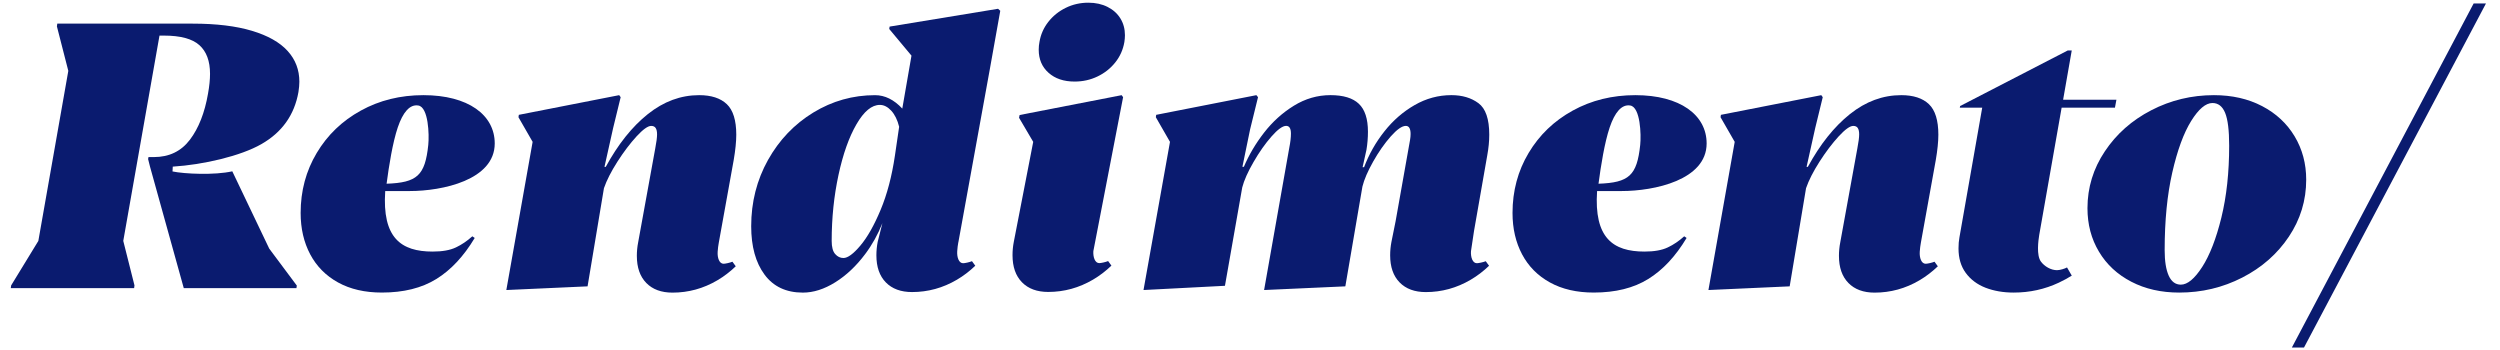
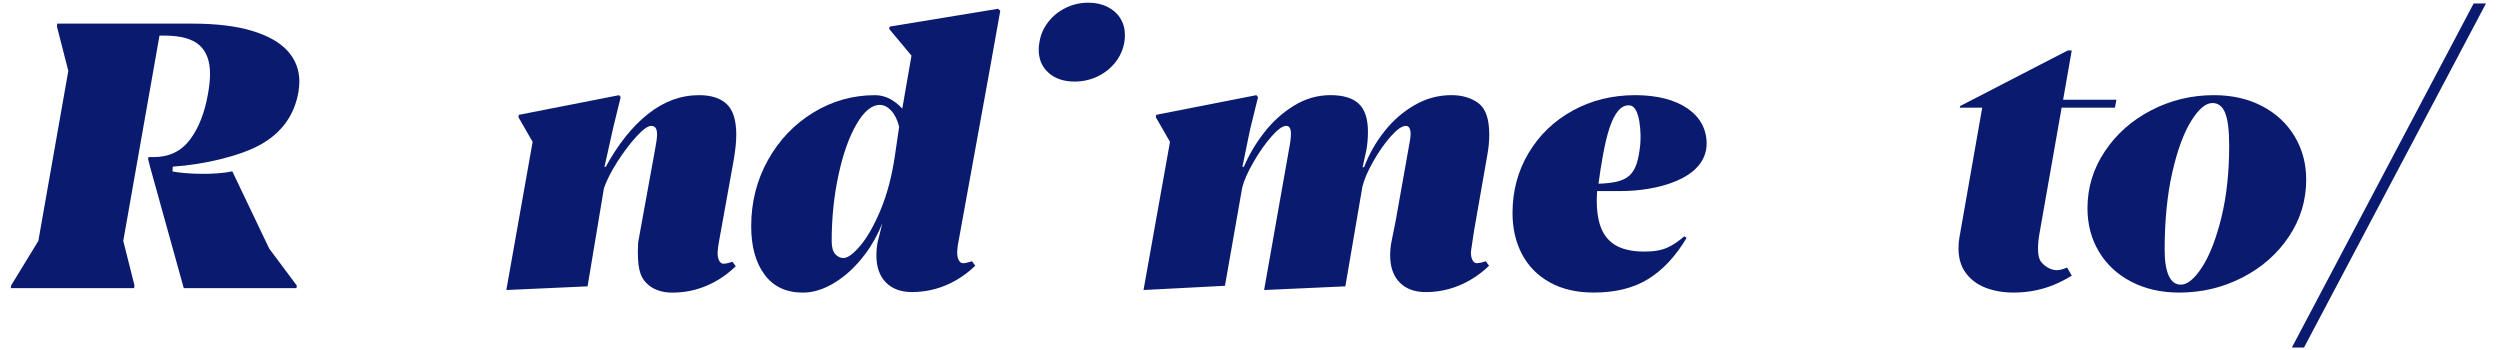
<svg xmlns="http://www.w3.org/2000/svg" width="464" height="65" viewBox="0 0 464 65" fill="none">
  <path d="M194.617 13.513C195.83 14.596 197.442 15.137 199.442 15.137C200.965 15.137 202.379 14.827 203.69 14.197C204.994 13.574 206.095 12.711 206.98 11.604C207.867 10.503 208.436 9.235 208.685 7.8C208.752 7.344 208.789 6.925 208.789 6.538C208.789 5.377 208.509 4.343 207.953 3.434C207.396 2.525 206.6 1.807 205.563 1.284C204.529 0.761 203.343 0.5 201.999 0.5C200.5 0.5 199.099 0.816 197.803 1.455C196.505 2.09 195.426 2.963 194.562 4.067C193.699 5.17 193.151 6.414 192.923 7.8C192.835 8.232 192.786 8.709 192.786 9.232C192.79 11.008 193.398 12.434 194.617 13.513Z" fill="#0A1B6F" />
  <path d="M46.76 5.718C43.804 4.83 40.14 4.386 35.774 4.386H10.632L10.562 4.9L12.678 13.155L7.117 44.712L2.07 52.97L2 53.481H24.892L24.959 52.97L22.879 44.712L29.602 6.606H30.42C33.491 6.606 35.686 7.195 37.005 8.378C38.322 9.561 38.982 11.334 38.982 13.699C38.982 14.769 38.857 15.995 38.608 17.384C37.994 20.933 36.872 23.785 35.251 25.928C33.621 28.081 31.39 29.154 28.547 29.154H27.559L27.489 29.528L27.832 30.893L34.108 53.478H55.021L55.087 53.001L49.97 46.144L43.114 31.796C39.848 32.538 34.248 32.286 32.019 31.821L32.065 30.927C37.784 30.568 44.686 28.947 48.517 26.746C52.351 24.554 54.644 21.331 55.392 17.077C55.504 16.347 55.562 15.712 55.562 15.168C55.562 12.96 54.835 11.054 53.379 9.454C51.922 7.849 49.715 6.606 46.76 5.718Z" fill="#0A1B6F" />
  <path d="M412.287 40.38C411.317 44.314 410.131 47.373 408.721 49.556C407.313 51.739 405.993 52.831 404.765 52.831C403.765 52.831 403.014 52.271 402.512 51.158C402.01 50.045 401.761 48.464 401.761 46.415C401.761 40.957 402.232 36.159 403.175 32.018C404.12 27.88 405.288 24.697 406.674 22.465C408.061 20.236 409.38 19.12 410.63 19.12C411.7 19.12 412.485 19.731 412.983 20.945C413.485 22.164 413.734 24.195 413.734 27.038C413.734 32 413.251 36.445 412.287 40.38ZM428.031 33.353C428.031 30.373 427.313 27.688 425.881 25.302C424.449 22.915 422.436 21.045 419.843 19.692C417.249 18.339 414.27 17.661 410.904 17.661C406.766 17.661 402.892 18.594 399.286 20.458C395.68 22.322 392.803 24.867 390.66 28.087C388.507 31.304 387.434 34.822 387.434 38.643C387.434 41.644 388.142 44.338 389.568 46.713C390.985 49.091 392.986 50.948 395.573 52.289C398.152 53.63 401.116 54.302 404.458 54.302C408.642 54.302 412.543 53.375 416.161 51.52C419.779 49.668 422.661 47.136 424.808 43.931C426.955 40.72 428.031 37.196 428.031 33.353Z" fill="#0A1B6F" />
  <path d="M459.111 0.637L425.371 64.5H427.624L461.398 0.637H459.111Z" fill="#0A1B6F" />
-   <path d="M71.752 34.098C72.184 30.778 72.883 26.433 73.826 23.648C74.769 20.863 76.049 19.312 77.648 19.583C79.527 19.899 79.685 25.025 79.487 26.901C78.891 32.587 77.42 33.894 71.752 34.098ZM76.064 35.457C82.078 35.457 91.823 33.426 91.823 26.621C91.823 21.34 86.894 17.661 78.587 17.661C74.312 17.661 70.436 18.616 66.973 20.525C63.5 22.435 60.77 25.059 58.785 28.388C56.793 31.723 55.799 35.433 55.799 39.528C55.799 42.417 56.392 44.974 57.574 47.203C58.757 49.431 60.478 51.174 62.743 52.423C65.002 53.673 67.718 54.299 70.877 54.299C74.902 54.299 78.268 53.466 80.977 51.788C83.683 50.122 86.061 47.577 88.107 44.165L87.663 43.858C86.709 44.722 85.69 45.415 84.611 45.923C83.531 46.44 82.093 46.692 80.296 46.692C74.437 46.692 70.91 44.156 71.497 35.457H76.064Z" fill="#0A1B6F" />
  <path d="M296.684 34.098C297.116 30.778 297.815 26.433 298.758 23.648C299.7 20.863 300.98 19.312 302.583 19.583C304.462 19.899 304.62 25.025 304.422 26.901C303.82 32.587 302.348 33.894 296.684 34.098ZM300.992 35.457C307.007 35.457 316.751 33.426 316.751 26.621C316.751 21.34 311.823 17.661 303.516 17.661C299.241 17.661 295.367 18.616 291.901 20.525C288.429 22.435 285.699 25.059 283.713 28.388C281.719 31.723 280.724 35.433 280.724 39.528C280.724 42.417 281.317 44.974 282.497 47.203C283.68 49.431 285.401 51.174 287.669 52.423C289.928 53.673 292.643 54.299 295.802 54.299C299.831 54.299 303.194 53.466 305.903 51.788C308.609 50.122 310.987 47.577 313.033 44.165L312.589 43.858C311.634 44.722 310.616 45.415 309.533 45.923C308.454 46.44 307.016 46.692 305.219 46.692C299.36 46.692 295.833 44.156 296.419 35.457H300.992Z" fill="#0A1B6F" />
-   <path d="M135.938 48.574C135.463 48.772 134.618 48.951 134.299 48.954C133.493 48.957 133.128 47.841 133.198 46.728C133.235 46.166 133.32 45.476 133.411 45.023L136.175 29.704C136.494 27.841 136.652 26.269 136.652 24.995C136.652 22.334 136.065 20.446 134.898 19.333C133.721 18.217 132.012 17.661 129.762 17.661C126.351 17.661 123.177 18.832 120.242 21.176C117.308 23.517 114.706 26.782 112.431 30.966H112.191L113.797 23.769L115.195 18.038L114.922 17.661L96.295 21.313L96.228 21.757L98.856 26.329L93.975 53.828L109.053 53.147L112.091 34.931C112.593 33.475 113.426 31.836 114.596 30.003C115.77 28.172 116.956 26.606 118.145 25.311C119.342 24.016 120.245 23.368 120.86 23.368C121.246 23.368 121.526 23.502 121.693 23.76C121.866 24.025 121.951 24.414 121.951 24.937C121.951 25.506 121.839 26.381 121.611 27.564L118.439 44.998C118.278 45.816 118.199 46.649 118.199 47.489C118.199 49.65 118.783 51.326 119.957 52.524C121.124 53.715 122.748 54.311 124.815 54.311C127.771 54.311 130.547 53.551 133.14 52.025C134.369 51.304 135.506 50.432 136.555 49.425L135.938 48.574Z" fill="#0A1B6F" />
-   <path d="M359.045 48.574C358.573 48.772 357.725 48.951 357.406 48.954C356.6 48.957 356.235 47.841 356.305 46.728C356.342 46.166 356.43 45.476 356.518 45.023L359.282 29.704C359.601 27.841 359.759 26.269 359.759 24.995C359.759 22.334 359.172 20.446 358.005 19.333C356.828 18.217 355.119 17.661 352.869 17.661C349.458 17.661 346.284 18.832 343.349 21.176C340.415 23.517 337.813 26.782 335.538 30.966H335.301L336.904 23.769L338.302 18.038L338.029 17.661L319.402 21.313L319.335 21.757L321.962 26.329L317.085 53.828L332.163 53.147L335.201 34.931C335.703 33.475 336.536 31.836 337.706 30.003C338.88 28.172 340.066 26.606 341.255 25.311C342.452 24.016 343.356 23.368 343.97 23.368C344.356 23.368 344.636 23.502 344.803 23.76C344.976 24.025 345.061 24.414 345.061 24.937C345.061 25.506 344.949 26.381 344.721 27.564L341.549 44.998C341.388 45.816 341.309 46.649 341.309 47.489C341.309 49.65 341.893 51.326 343.067 52.524C344.234 53.715 345.858 54.311 347.925 54.311C350.881 54.311 353.657 53.551 356.25 52.025C357.476 51.304 358.613 50.432 359.662 49.425L359.045 48.574Z" fill="#0A1B6F" />
+   <path d="M135.938 48.574C135.463 48.772 134.618 48.951 134.299 48.954C133.493 48.957 133.128 47.841 133.198 46.728C133.235 46.166 133.32 45.476 133.411 45.023L136.175 29.704C136.494 27.841 136.652 26.269 136.652 24.995C136.652 22.334 136.065 20.446 134.898 19.333C133.721 18.217 132.012 17.661 129.762 17.661C126.351 17.661 123.177 18.832 120.242 21.176C117.308 23.517 114.706 26.782 112.431 30.966H112.191L113.797 23.769L115.195 18.038L114.922 17.661L96.295 21.313L96.228 21.757L98.856 26.329L93.975 53.828L109.053 53.147L112.091 34.931C112.593 33.475 113.426 31.836 114.596 30.003C115.77 28.172 116.956 26.606 118.145 25.311C119.342 24.016 120.245 23.368 120.86 23.368C121.246 23.368 121.526 23.502 121.693 23.76C121.866 24.025 121.951 24.414 121.951 24.937C121.951 25.506 121.839 26.381 121.611 27.564L118.439 44.998C118.199 49.65 118.783 51.326 119.957 52.524C121.124 53.715 122.748 54.311 124.815 54.311C127.771 54.311 130.547 53.551 133.14 52.025C134.369 51.304 135.506 50.432 136.555 49.425L135.938 48.574Z" fill="#0A1B6F" />
  <path d="M159.684 45.582C158.389 47.12 157.343 47.886 156.546 47.886C155.953 47.886 155.443 47.643 155.011 47.151C154.579 46.667 154.36 45.852 154.36 44.715C154.36 40.462 154.783 36.387 155.622 32.483C156.464 28.588 157.577 25.441 158.967 23.052C160.353 20.662 161.797 19.47 163.299 19.47C164.05 19.47 164.756 19.829 165.415 20.543C166.075 21.264 166.565 22.255 166.881 23.529L166.097 28.886C165.528 32.73 164.64 36.092 163.436 38.966C162.232 41.845 160.979 44.049 159.684 45.582ZM177.86 44.983L177.869 44.986L183.704 12.884L185.65 2.002L185.24 1.628L165.111 4.936L165.042 5.38L169.171 10.327L167.465 20.154C165.917 18.494 164.236 17.664 162.414 17.664C158.298 17.664 154.476 18.74 150.952 20.887C147.428 23.039 144.624 25.974 142.542 29.689C140.465 33.411 139.422 37.509 139.422 41.991C139.422 45.743 140.246 48.735 141.897 50.964C143.542 53.192 145.917 54.308 149.009 54.308C150.964 54.308 152.968 53.673 155.014 52.399C157.06 51.125 158.915 49.379 160.575 47.16C161.892 45.402 162.956 43.484 163.774 41.413L162.898 44.892C162.74 45.709 162.658 46.543 162.658 47.382C162.658 49.544 163.242 51.219 164.415 52.417C165.583 53.609 167.206 54.205 169.274 54.205C172.229 54.205 175.005 53.445 177.599 51.918C178.827 51.198 179.964 50.325 181.013 49.319L180.399 48.476C179.925 48.674 179.08 48.853 178.76 48.856C177.955 48.859 177.59 47.744 177.66 46.631C177.693 46.084 177.772 45.436 177.86 44.983Z" fill="#0A1B6F" />
-   <path d="M202.926 46.61C202.856 47.722 203.221 48.838 204.027 48.835C204.346 48.832 205.191 48.653 205.666 48.455L206.28 49.297C205.231 50.307 204.094 51.176 202.869 51.897C200.275 53.42 197.502 54.184 194.544 54.184C192.473 54.184 190.852 53.585 189.685 52.396C188.508 51.198 187.924 49.523 187.924 47.361C187.924 46.518 188.003 45.688 188.165 44.87L191.765 26.329L189.138 21.86L189.241 21.346L208.174 17.664L208.448 18.038L202.926 46.61Z" fill="#0A1B6F" />
  <path d="M274.114 48.853C273.308 48.86 272.943 47.741 273.013 46.628L273.575 42.882L276.032 28.85C276.281 27.509 276.406 26.223 276.406 24.995C276.406 22.085 275.737 20.133 274.393 19.145C273.052 18.153 271.38 17.658 269.379 17.658C266.968 17.658 264.694 18.272 262.557 19.5C260.419 20.729 258.546 22.355 256.947 24.38C255.338 26.405 254.086 28.622 253.174 31.033H252.9L253.617 27.792C253.797 26.7 253.891 25.587 253.891 24.447C253.891 22.061 253.329 20.33 252.201 19.263C251.079 18.193 249.321 17.658 246.931 17.658C244.52 17.658 242.258 18.315 240.142 19.622C238.026 20.929 236.183 22.596 234.614 24.617C233.045 26.642 231.796 28.756 230.862 30.963H230.589L232.021 24.003L233.489 18.035L233.182 17.661L214.589 21.312L214.522 21.756L217.149 26.329L212.236 53.828L227.35 53.043L230.558 34.791C230.899 33.471 231.598 31.9 232.659 30.069C233.714 28.239 234.824 26.661 235.982 25.341C237.141 24.022 238.053 23.362 238.71 23.362C239.303 23.362 239.598 23.839 239.598 24.794C239.598 25.521 239.497 26.396 239.291 27.421L234.617 53.828L249.695 53.147L252.866 34.624C253.186 33.326 253.849 31.781 254.861 29.984C255.873 28.187 256.962 26.637 258.12 25.323C259.282 24.019 260.212 23.365 260.918 23.365C261.508 23.365 261.806 23.866 261.806 24.867C261.806 25.207 261.772 25.584 261.702 25.992L259.027 41.042L258.251 44.898C258.093 45.716 258.014 46.546 258.014 47.388C258.014 49.55 258.598 51.222 259.771 52.42C260.939 53.612 262.563 54.211 264.63 54.211C267.586 54.211 270.362 53.448 272.955 51.924C274.184 51.204 275.321 50.334 276.37 49.325L275.755 48.483C275.281 48.671 274.433 48.85 274.114 48.853Z" fill="#0A1B6F" />
  <path d="M378.796 48.552C379.45 49.437 380.639 50.146 381.776 50.146C382.366 50.146 383.26 49.848 383.64 49.638L384.521 51.158C383.767 51.626 382.974 52.061 382.125 52.459C379.511 53.688 376.713 54.302 373.734 54.302C371.8 54.302 370.061 53.998 368.513 53.402C366.968 52.797 365.743 51.882 364.843 50.653C363.946 49.428 363.499 47.914 363.499 46.117C363.499 45.345 363.557 44.66 363.669 44.071L367.899 19.984H363.736L363.806 19.677L383.764 9.372H384.515L382.913 18.515H392.807L392.533 19.984H382.639L378.477 43.627C378.316 44.639 377.933 47.379 378.796 48.552Z" fill="#0A1B6F" />
</svg>